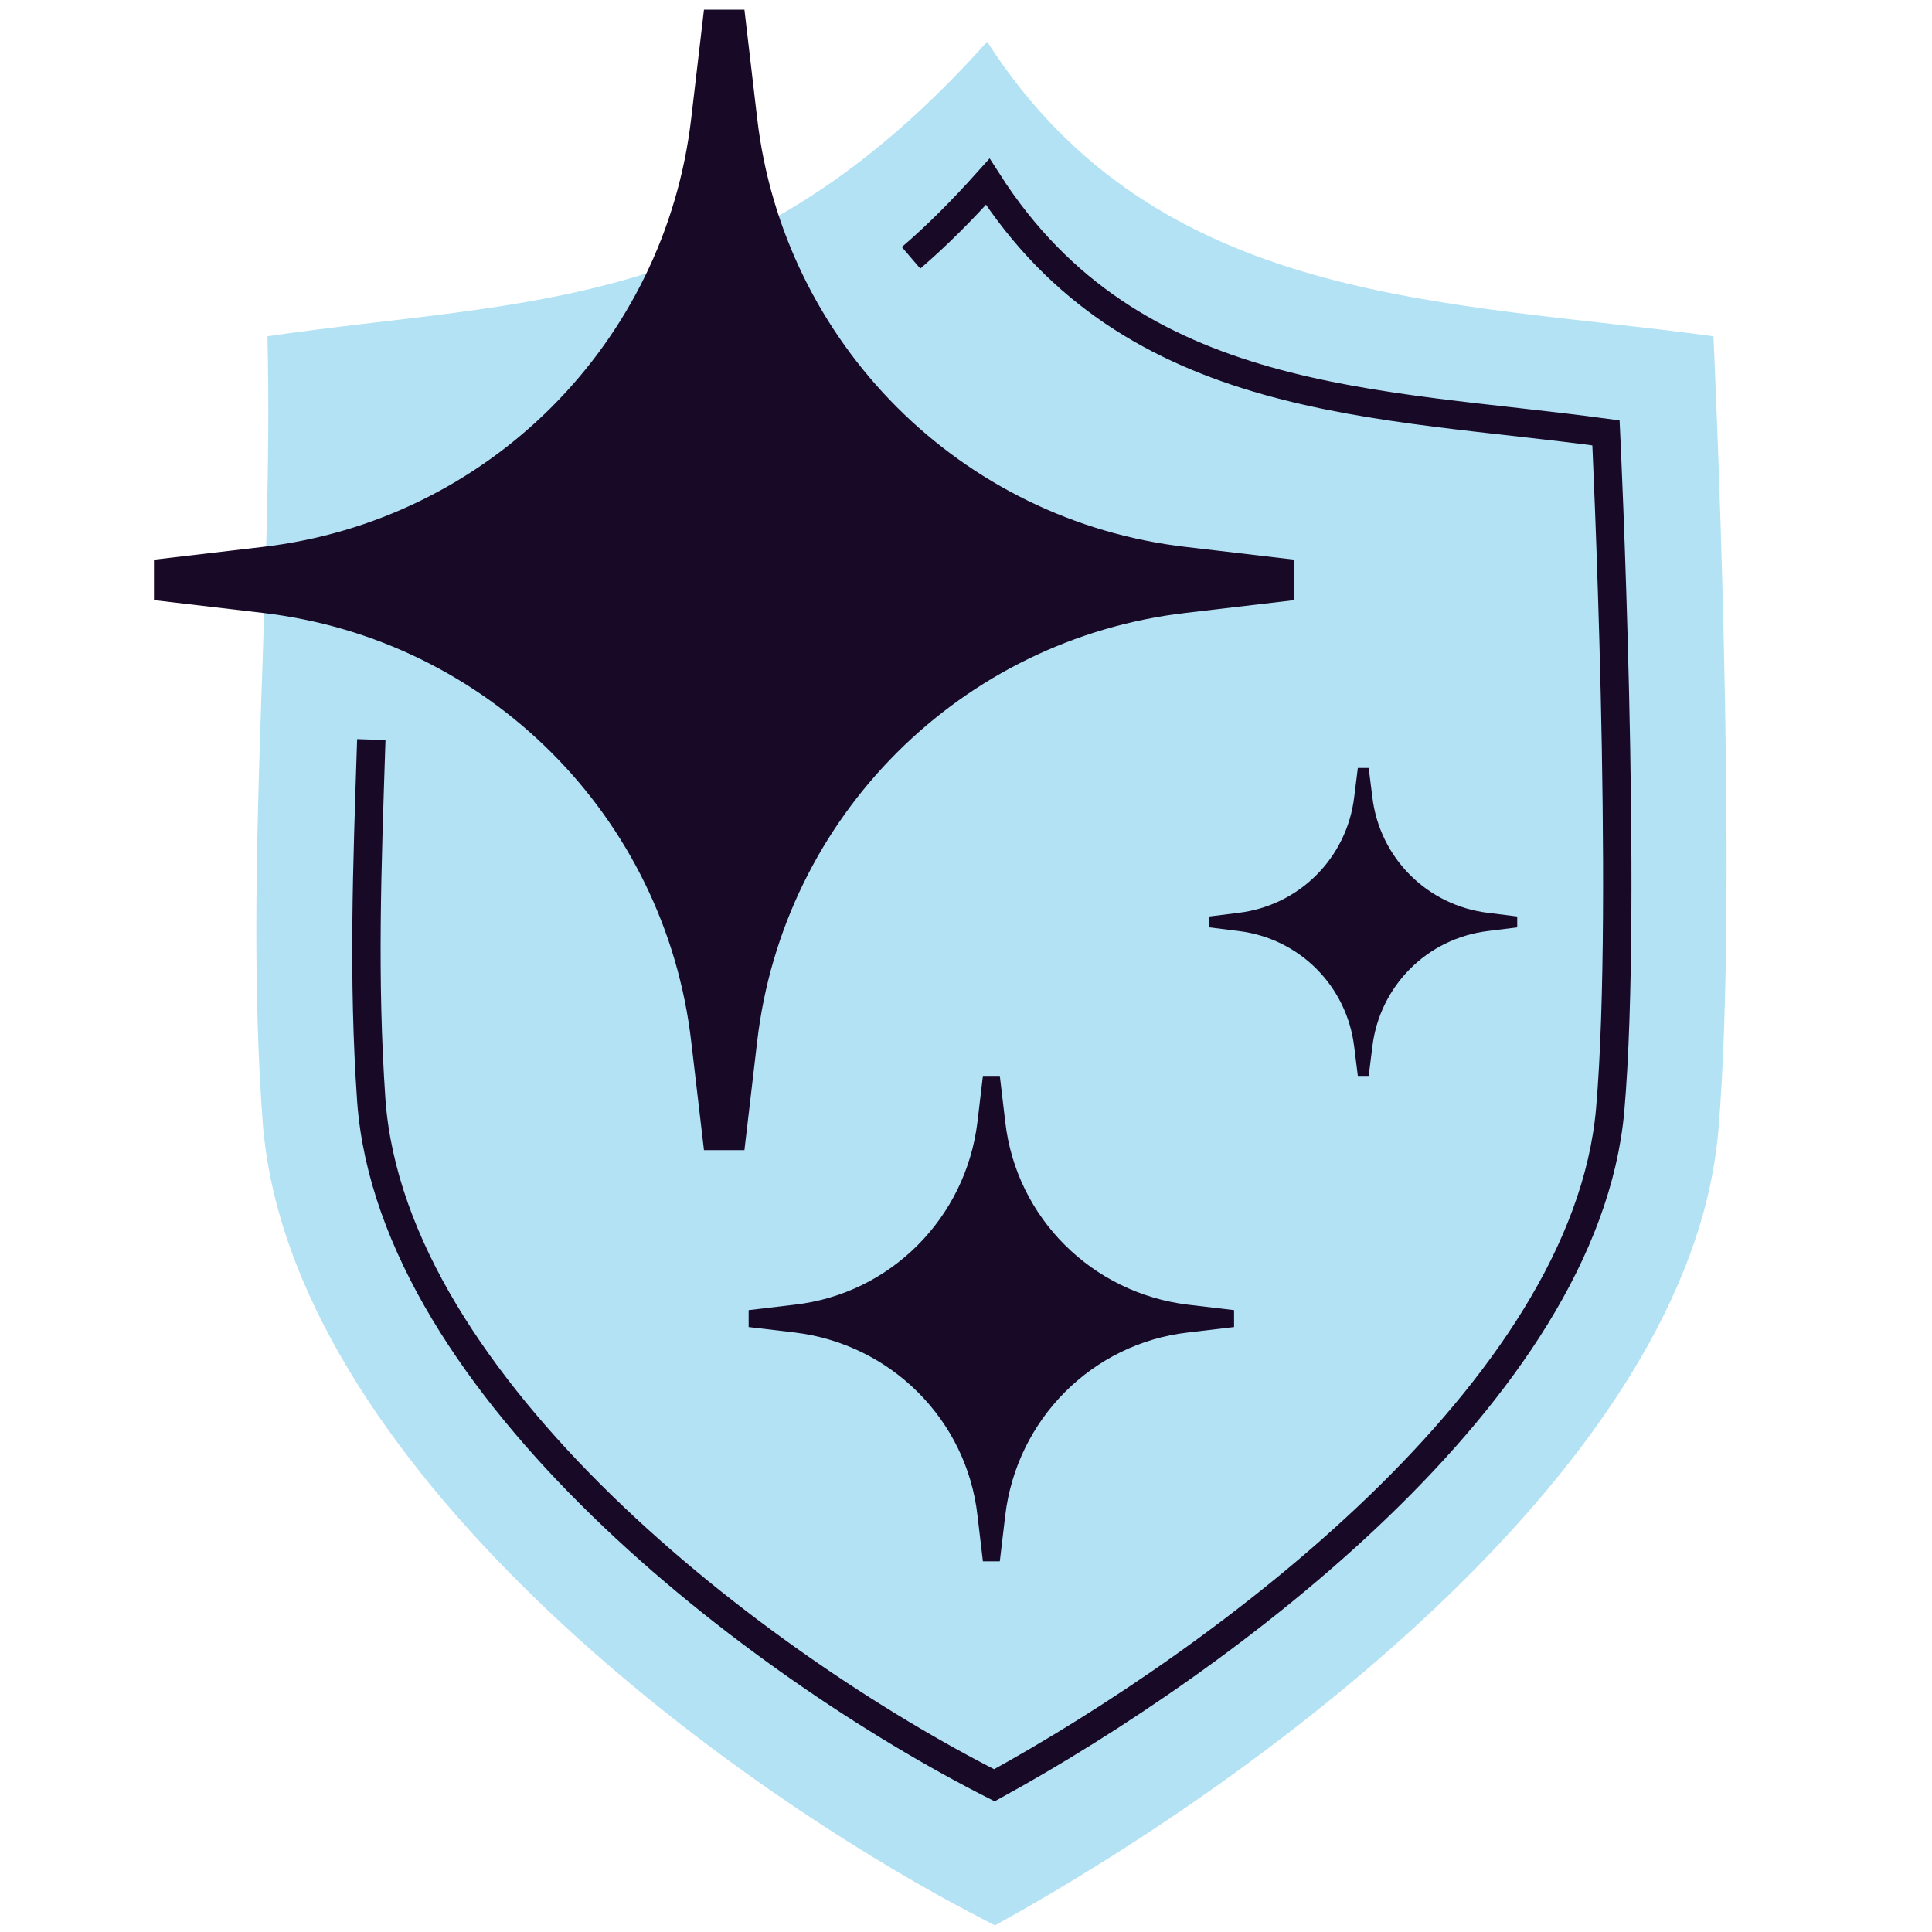
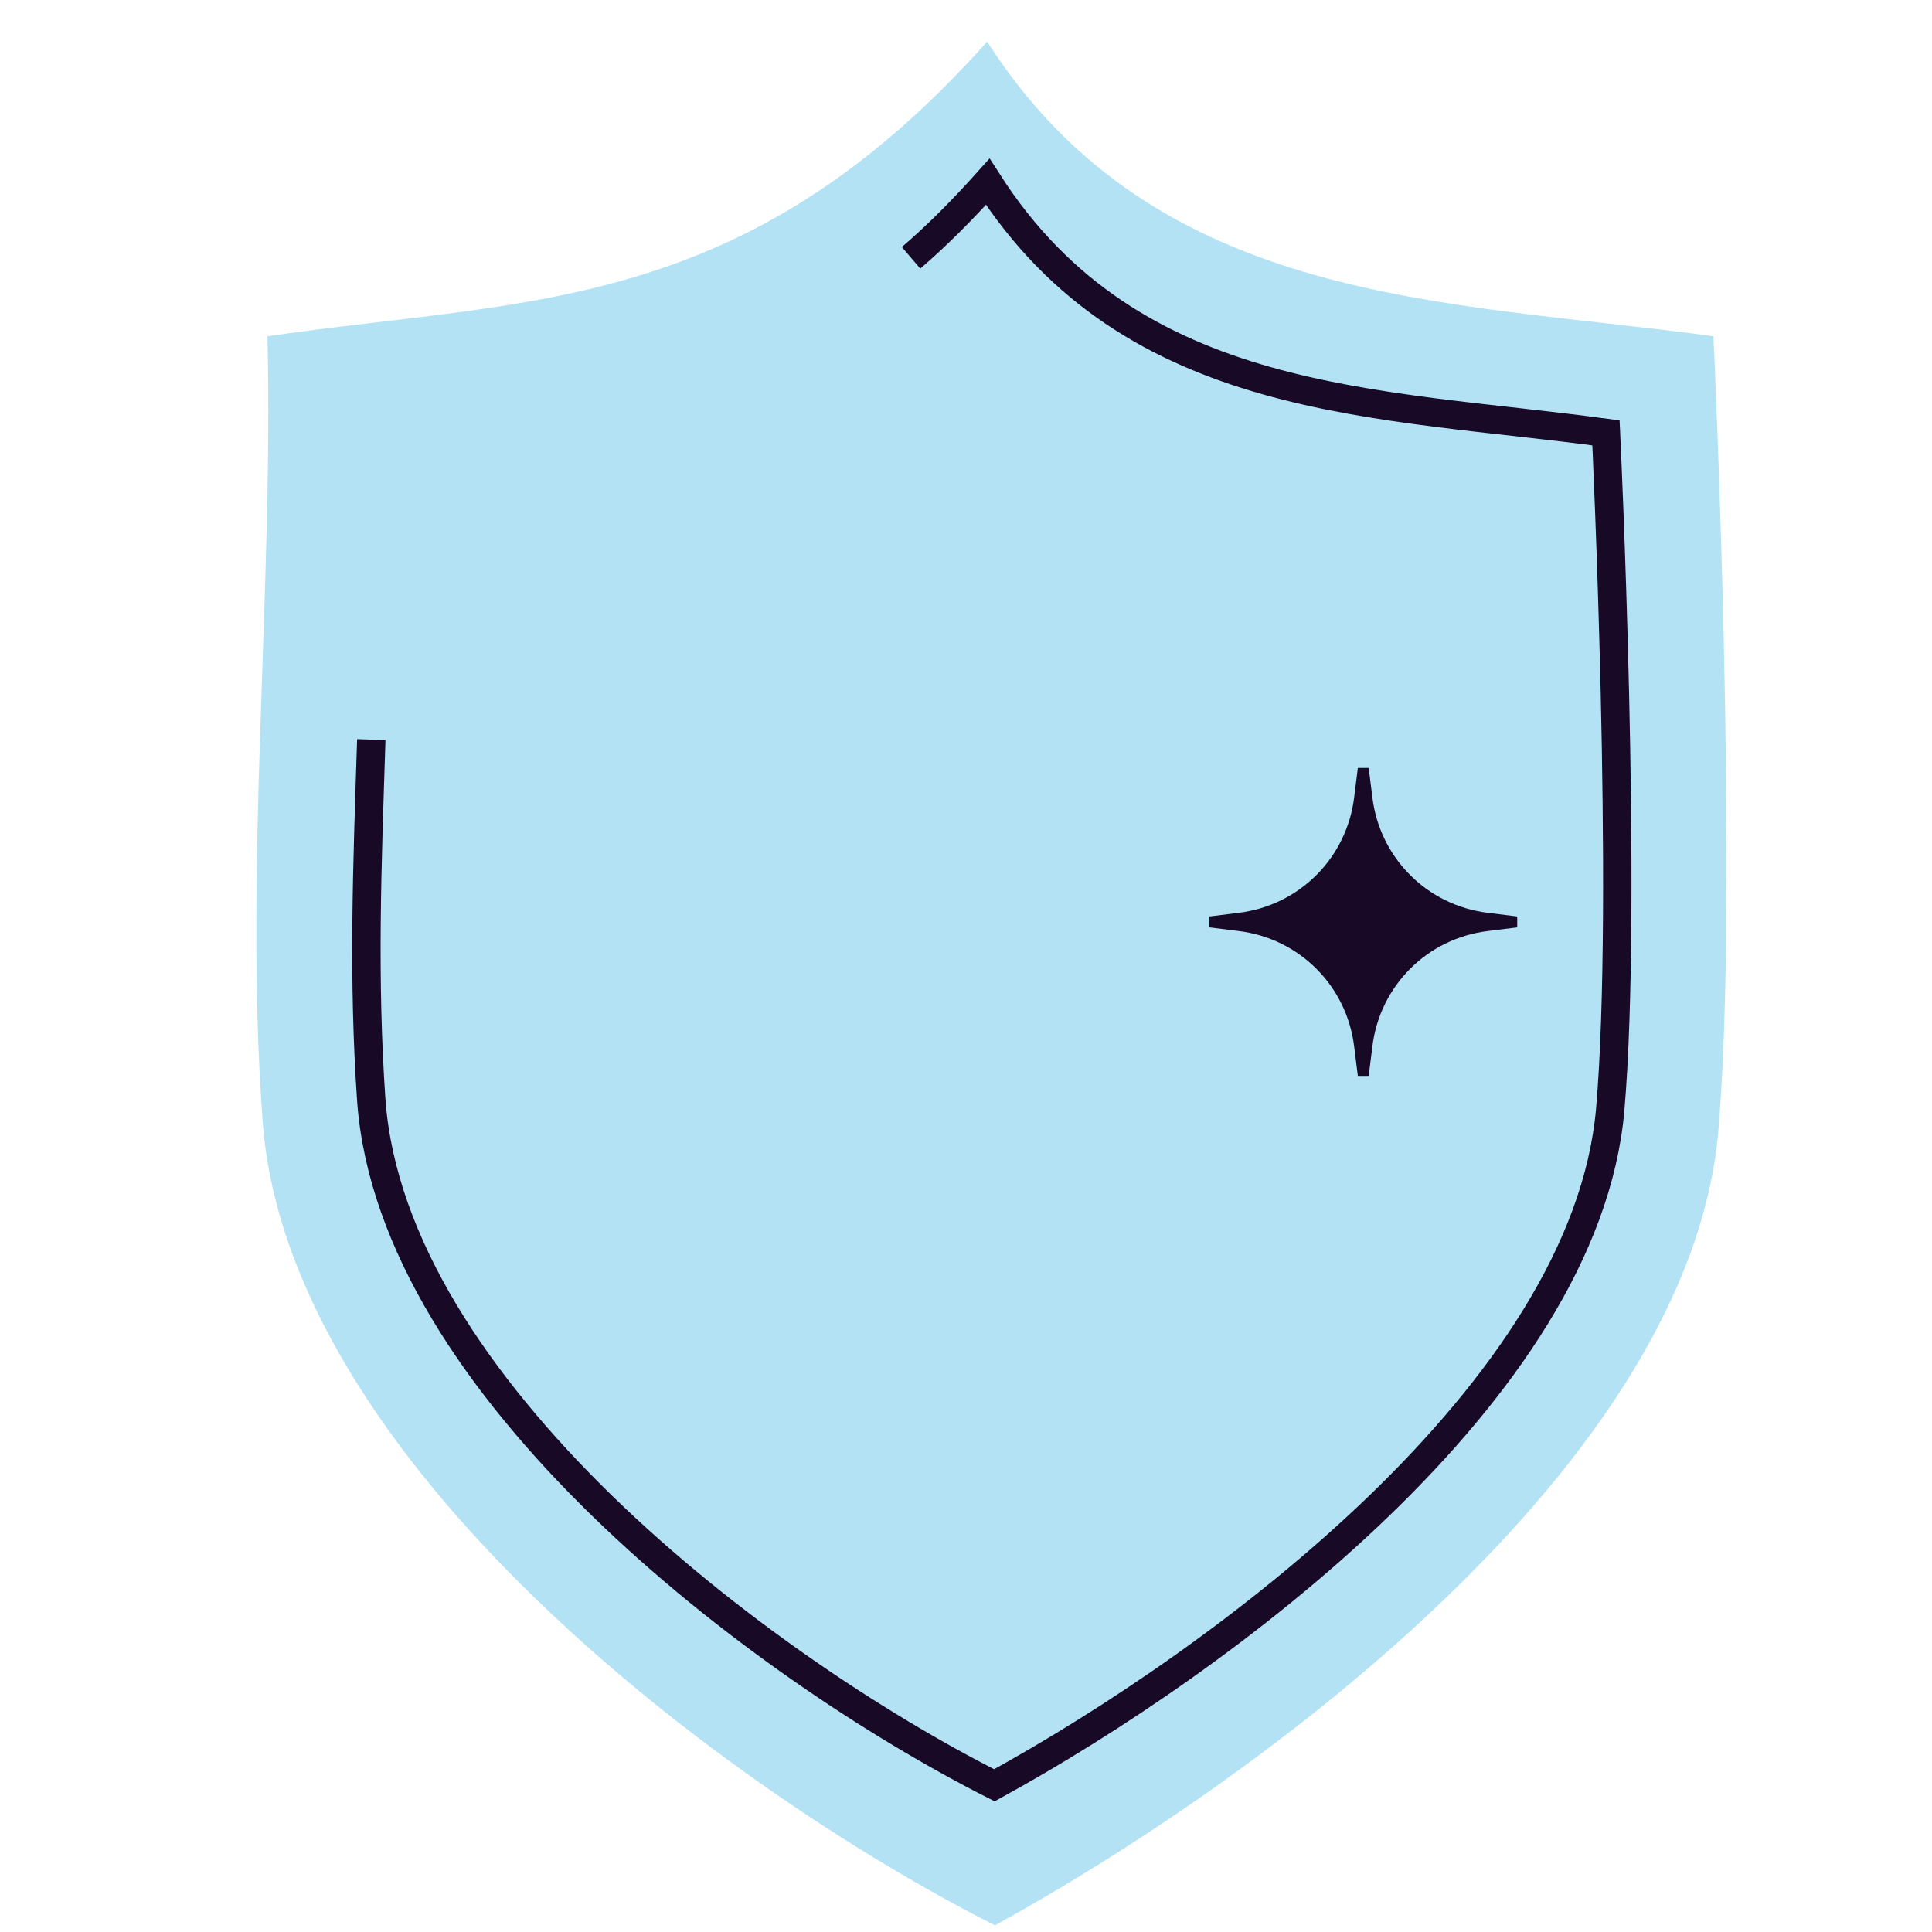
<svg xmlns="http://www.w3.org/2000/svg" id="icon" viewBox="0 0 32 32">
  <path id="shield" d="M16.35.69c-4.04,4.53-7.6,4.25-11.92,4.88.1,4.21-.39,8.82-.08,13,.41,5.59,7.53,10.99,12.13,13.32,4.45-2.45,11.5-7.66,11.98-13.15.35-4.06-.08-13.17-.08-13.17-4.39-.6-9.21-.48-12.03-4.88Z" style="fill:#b3e2f4;" />
  <path id="shield-2" d="M6.15,12.25c-.07,2.15-.14,3.95,0,5.98.35,4.76,6.41,9.36,10.32,11.34,3.79-2.08,9.79-6.52,10.2-11.19.3-3.46-.07-11.21-.07-11.21-3.74-.51-7.84-.41-10.24-4.16-.43.48-.85.9-1.27,1.26" style="fill:none; stroke:#180926; stroke-miterlimit:10; stroke-width:.47px;" />
-   <path d="M19.65,10.15c-3.73.43-6.68,3.37-7.11,7.11l-.21,1.79h-.67l-.21-1.79c-.43-3.73-3.37-6.68-7.11-7.11l-1.79-.21v-.67l1.79-.21c3.73-.43,6.68-3.37,7.11-7.11l.21-1.79h.67l.21,1.79c.43,3.73,3.37,6.68,7.11,7.11l1.79.21v.67s-1.79.21-1.79.21Z" style="fill:#180926;" />
-   <path d="M19.68,22.07c-1.59.18-2.84,1.44-3.03,3.03l-.09.76h-.28l-.09-.76c-.18-1.59-1.44-2.84-3.03-3.03l-.76-.09v-.28l.76-.09c1.59-.18,2.84-1.44,3.03-3.03l.09-.76h.28l.09.76c.18,1.59,1.44,2.84,3.03,3.03l.76.09v.28s-.76.09-.76.09Z" style="fill:#180926;" />
  <path d="M24.65,15.42c-1.01.12-1.8.91-1.92,1.92l-.06.48h-.18l-.06-.48c-.12-1.01-.91-1.8-1.92-1.92l-.48-.06v-.18l.48-.06c1.01-.12,1.8-.91,1.92-1.92l.06-.48h.18l.06.48c.12,1.01.91,1.8,1.92,1.92l.48.06v.18s-.48.06-.48.06Z" style="fill:#180926;" />
</svg>